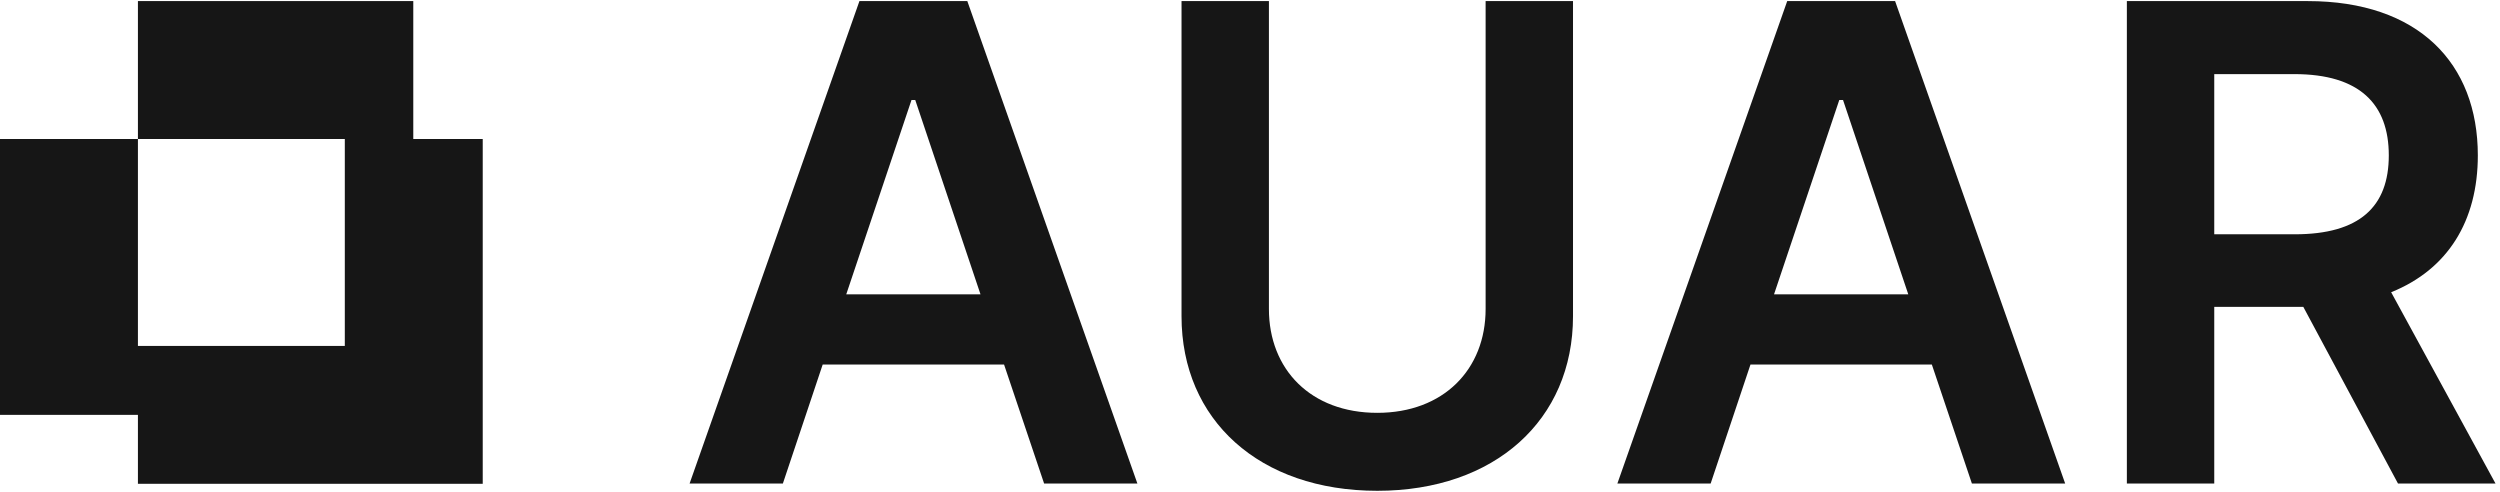
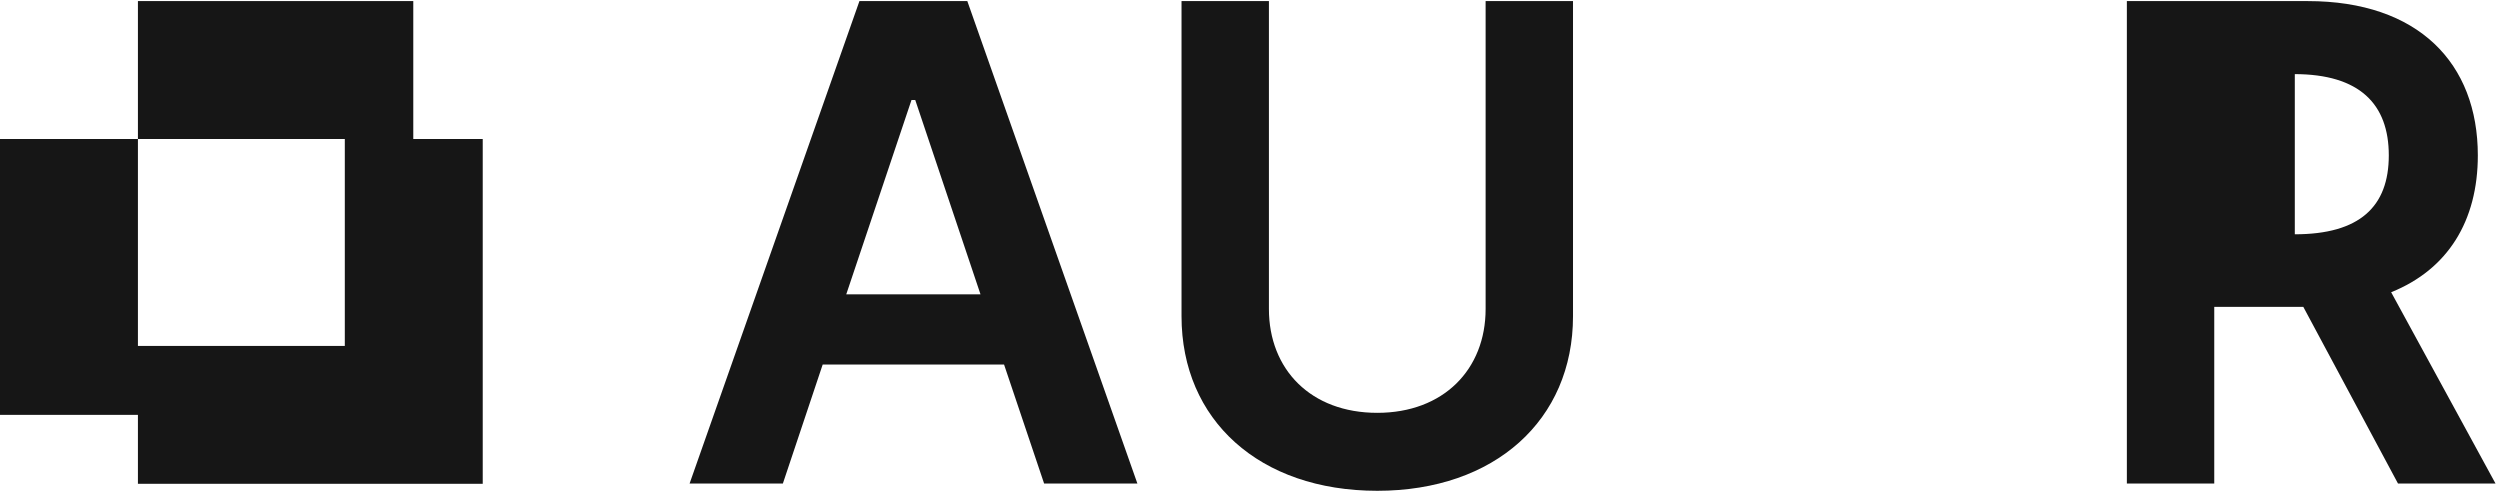
<svg xmlns="http://www.w3.org/2000/svg" width="432" height="85" viewBox="0 0 432 85" fill="none">
  <path d="M71.415 24.023V0.189H23.833V24.023H59.583V59.772H23.833V24.023H0C0 23.709 0 71.689 0 71.689H23.833V83.605H83.416V24.023H71.415Z" fill="#161616" />
  <path d="M119.163 83.549L148.51 0.189H167.152L196.539 83.549H180.421L173.502 62.994H142.16L135.282 83.549H119.163ZM169.431 50.864L158.156 17.285H157.505L146.231 50.864H169.431Z" fill="#161616" />
  <path d="M271.816 0.189V54.65C271.816 72.559 258.303 84.81 237.992 84.81C217.6 84.81 204.168 72.559 204.168 54.65V0.189H219.269V53.388C219.269 63.849 226.514 71.338 237.992 71.338C249.43 71.338 256.715 63.849 256.715 53.388V0.189H271.816Z" fill="#161616" />
-   <path d="M279.484 83.549L308.831 0.189H327.473L356.86 83.549H340.742L333.823 62.994H302.481L295.603 83.549H279.484ZM329.752 50.864L318.477 17.285H317.826L306.551 50.864H329.752Z" fill="#161616" />
-   <path d="M367.522 0.189H398.782C417.912 0.189 428.169 10.935 428.169 26.85C428.169 38.165 423 46.55 413.191 50.498L431.222 83.549H414.371L398.009 53.022H382.623V83.549H367.522V0.189ZM396.543 40.485C407.737 40.485 412.784 35.723 412.784 26.85C412.784 17.977 407.737 12.807 396.462 12.807H382.623V40.485H396.543Z" fill="#161616" />
+   <path d="M367.522 0.189H398.782C417.912 0.189 428.169 10.935 428.169 26.85C428.169 38.165 423 46.55 413.191 50.498L431.222 83.549H414.371L398.009 53.022H382.623V83.549H367.522V0.189ZM396.543 40.485C407.737 40.485 412.784 35.723 412.784 26.85C412.784 17.977 407.737 12.807 396.462 12.807H382.623H396.543Z" fill="#161616" />
</svg>